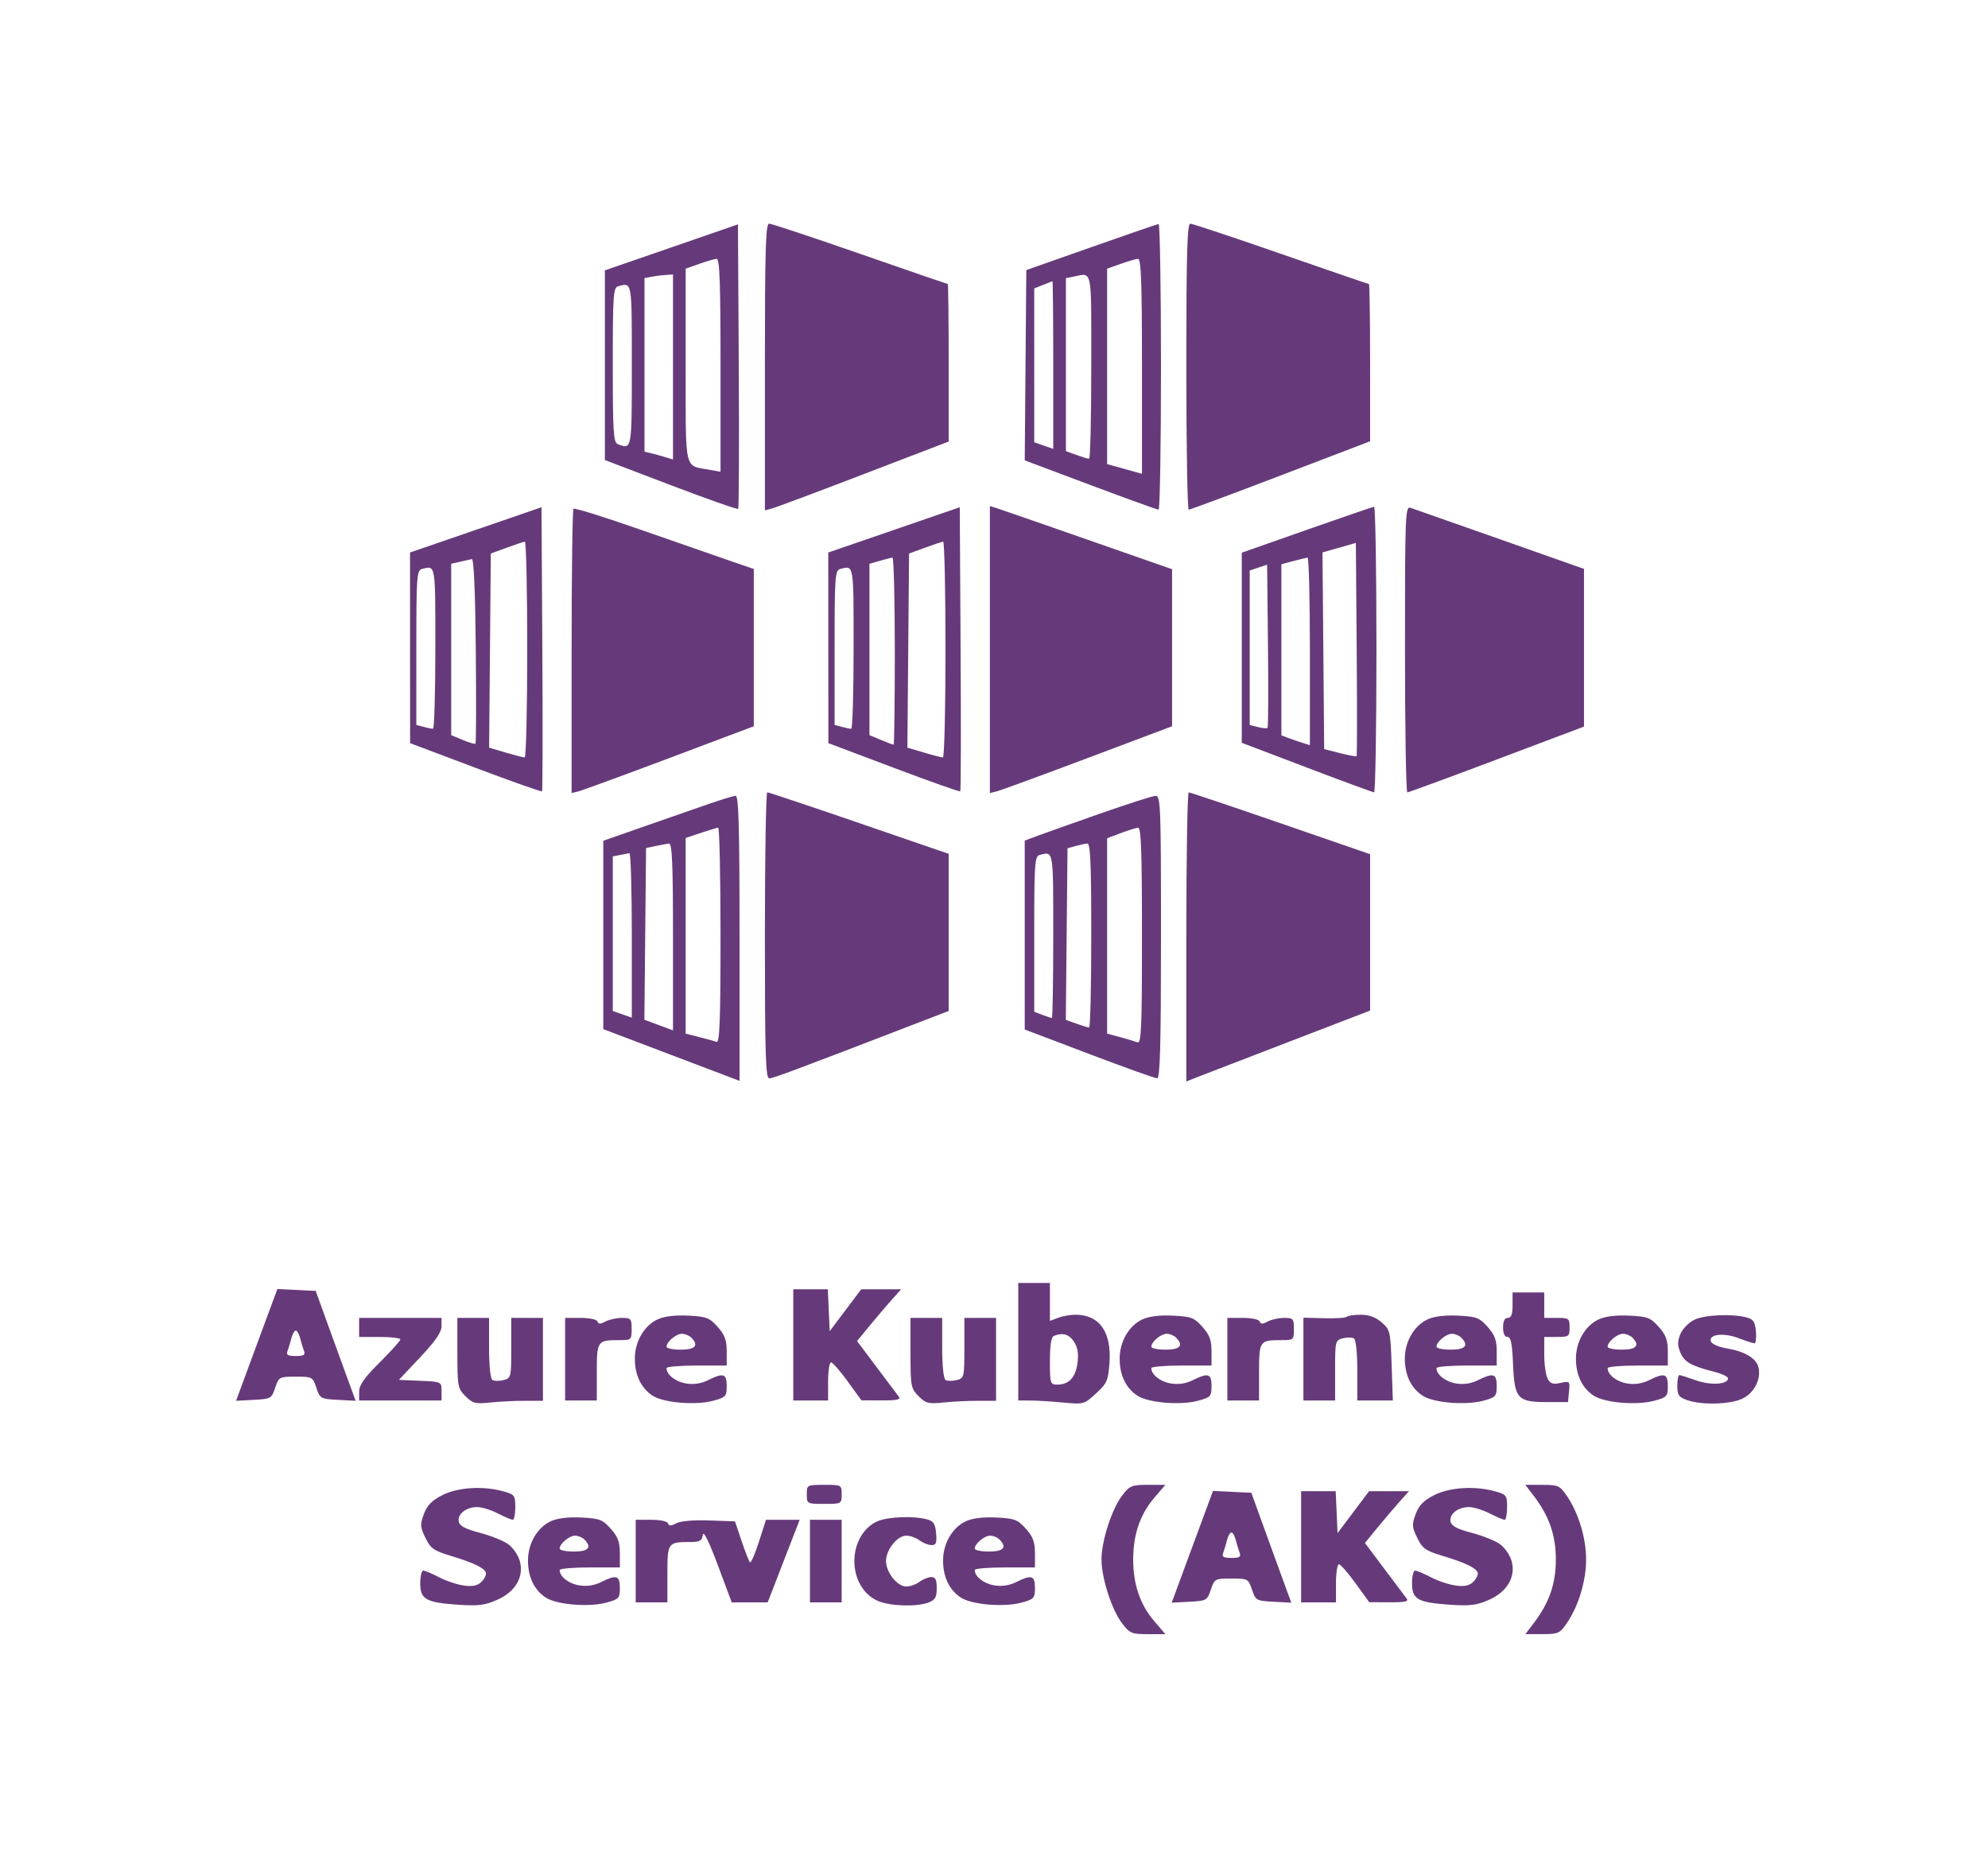
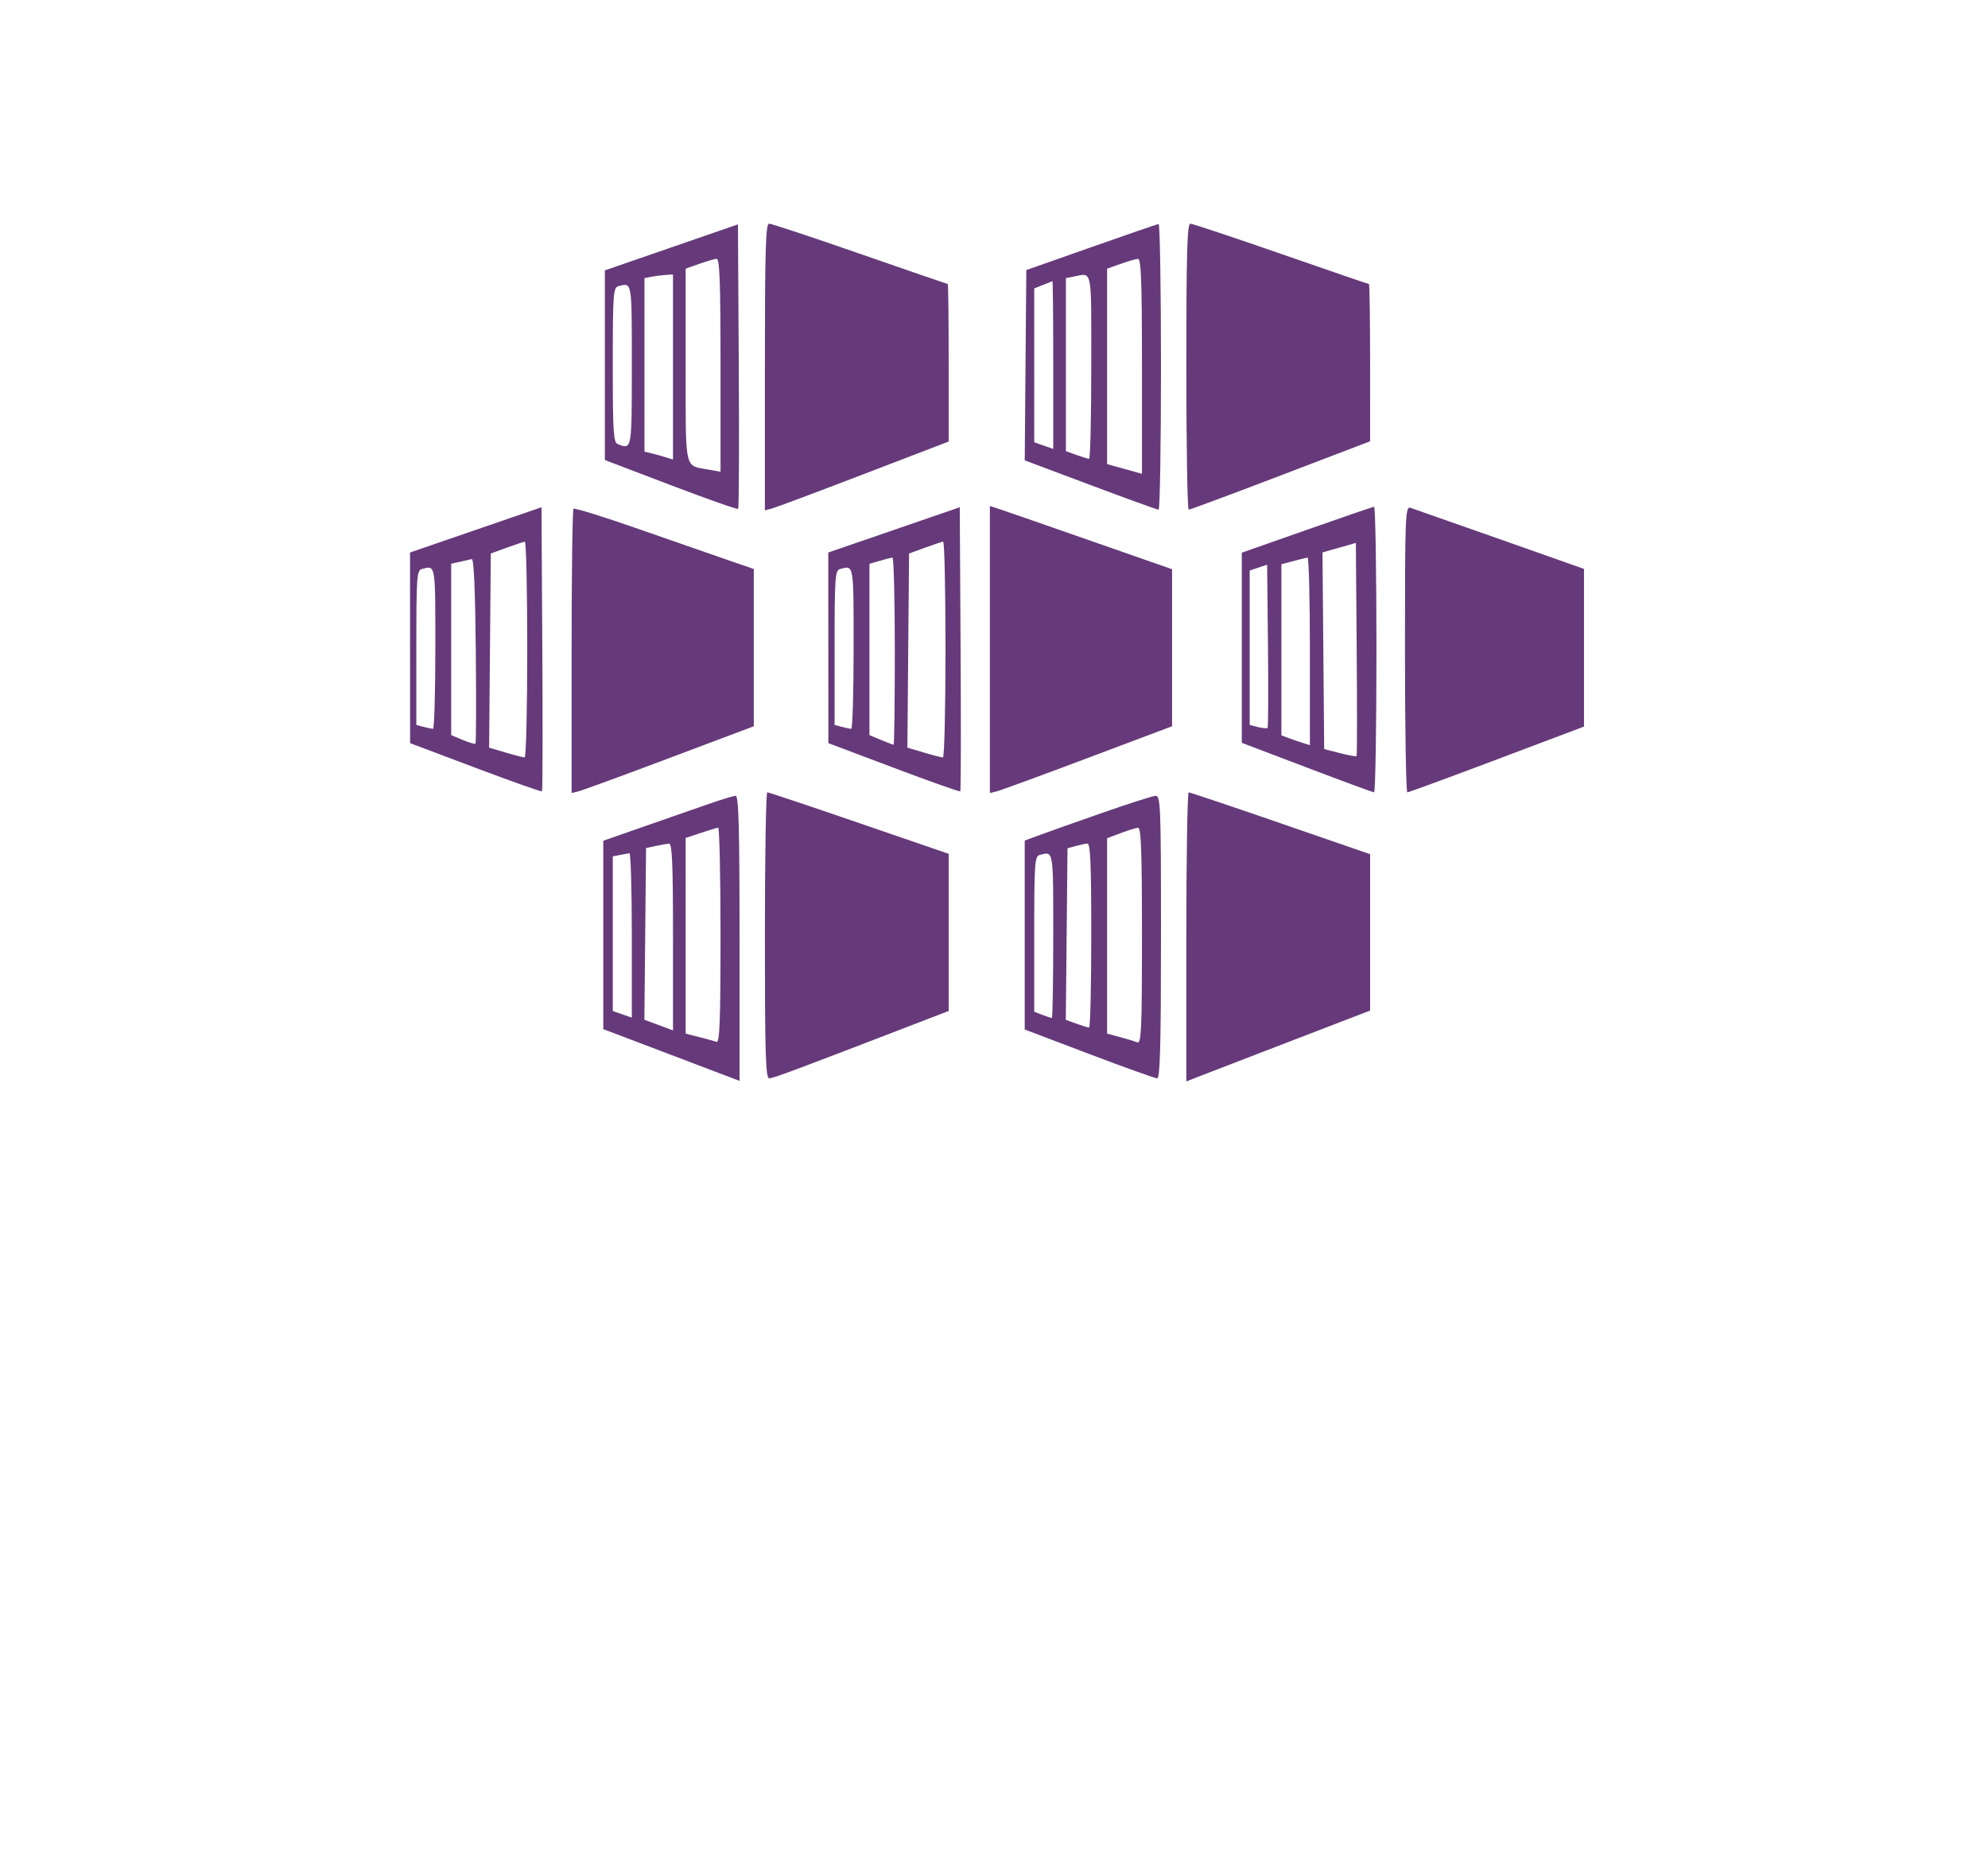
<svg xmlns="http://www.w3.org/2000/svg" width="160" height="150" viewBox="0 0 160 150" fill="none">
-   <path fill-rule="evenodd" clip-rule="evenodd" d="M81.951 107.983V112.713L82.907 112.715C83.433 112.716 84.623 112.789 85.552 112.877C87.216 113.034 87.254 113.024 88.211 112.145C89.088 111.338 89.192 111.106 89.292 109.716C89.474 107.197 88.498 105.809 86.546 105.809C86.141 105.809 85.515 105.921 85.155 106.058L84.501 106.308V104.78V103.252H83.226H81.951V107.983ZM64.934 120.267C64.934 121.027 64.948 121.034 66.337 121.034C67.725 121.034 67.739 121.027 67.739 120.267C67.739 119.508 67.725 119.5 66.337 119.5C64.948 119.5 64.934 119.508 64.934 120.267ZM90.298 120.387C89.47 121.476 88.652 124.022 88.652 125.509C88.652 126.997 89.47 129.543 90.298 130.631C90.925 131.455 91.074 131.518 92.382 131.518H93.792L92.893 130.466C91.755 129.133 91.202 127.511 91.202 125.509C91.202 123.508 91.755 121.885 92.893 120.553L93.792 119.5H92.382C91.074 119.5 90.925 119.563 90.298 120.387ZM123.449 120.399C124.687 122.027 125.219 123.562 125.219 125.509C125.219 127.457 124.687 128.991 123.449 130.619L122.765 131.518L124.134 131.516C125.417 131.515 125.542 131.457 126.122 130.603C127.05 129.237 127.654 127.229 127.654 125.509C127.654 123.789 127.05 121.781 126.122 120.415C125.542 119.561 125.417 119.503 124.134 119.502L122.765 119.5L123.449 120.399ZM35.6 120.331C34.757 120.759 34.376 121.148 34.115 121.849C33.801 122.693 33.814 122.896 34.239 123.767C34.653 124.618 34.908 124.801 36.244 125.204C38.102 125.764 38.977 126.181 39.103 126.566C39.156 126.726 39.002 127.055 38.76 127.297C38.438 127.619 38.057 127.702 37.342 127.606C36.804 127.534 35.903 127.234 35.339 126.939C34.776 126.645 34.204 126.404 34.068 126.404C33.932 126.404 33.821 126.86 33.821 127.418C33.821 128.713 34.274 128.971 36.866 129.149C38.489 129.26 39.03 129.193 40.017 128.755C41.496 128.099 42.194 126.888 41.829 125.613C41.7 125.162 41.293 124.568 40.924 124.292C40.555 124.016 39.524 123.598 38.633 123.365C37.438 123.052 36.989 122.812 36.919 122.452C36.804 121.85 37.52 121.29 38.406 121.29C38.77 121.29 39.519 121.52 40.069 121.801C40.619 122.083 41.16 122.313 41.27 122.313C41.381 122.313 41.472 121.858 41.472 121.302C41.472 120.352 41.414 120.275 40.515 120.025C38.879 119.569 36.853 119.695 35.6 120.331ZM115.423 120.331C114.58 120.759 114.199 121.148 113.938 121.849C113.624 122.693 113.637 122.896 114.062 123.767C114.476 124.618 114.731 124.801 116.067 125.204C117.925 125.764 118.8 126.181 118.927 126.566C118.98 126.726 118.825 127.055 118.583 127.297C118.261 127.619 117.881 127.702 117.165 127.606C116.627 127.534 115.726 127.234 115.163 126.939C114.599 126.645 114.027 126.404 113.891 126.404C113.755 126.404 113.644 126.86 113.644 127.418C113.644 128.713 114.098 128.971 116.689 129.149C118.312 129.26 118.853 129.193 119.841 128.755C121.319 128.099 122.017 126.888 121.653 125.613C121.524 125.162 121.116 124.568 120.747 124.292C120.378 124.016 119.348 123.598 118.457 123.365C117.261 123.052 116.812 122.812 116.743 122.452C116.627 121.85 117.344 121.29 118.23 121.29C118.594 121.29 119.342 121.52 119.892 121.801C120.443 122.083 120.983 122.313 121.094 122.313C121.204 122.313 121.295 121.858 121.295 121.302C121.295 120.352 121.238 120.275 120.339 120.025C118.702 119.569 116.677 119.695 115.423 120.331ZM21.916 104.839C21.692 105.443 20.943 107.467 20.254 109.337L19 112.737L20.424 112.661C21.802 112.588 21.859 112.556 22.148 111.69C22.44 110.817 22.481 110.795 23.805 110.795C25.128 110.795 25.169 110.817 25.461 111.69C25.751 112.556 25.807 112.588 27.192 112.661L28.624 112.738L27.847 110.616C27.421 109.449 26.697 107.458 26.24 106.193L25.409 103.891L23.867 103.816L22.326 103.74L21.916 104.839ZM63.844 108.238V112.713H65.246H66.649V111.179C66.649 110.335 66.754 109.645 66.883 109.645C67.011 109.645 67.614 110.332 68.222 111.171L69.327 112.698L70.952 112.706C72.214 112.711 72.522 112.642 72.332 112.394C72.198 112.218 71.388 111.142 70.534 110.002L68.979 107.931L70.005 106.678C70.57 105.989 71.368 105.052 71.779 104.594L72.527 103.763H70.92H69.314L68.045 105.45L66.777 107.136L66.701 105.45L66.626 103.763H65.235H63.844V108.238ZM97.219 121.087C96.995 121.691 96.246 123.715 95.557 125.585L94.303 128.985L95.727 128.91C97.104 128.836 97.162 128.804 97.451 127.938C97.743 127.065 97.784 127.043 99.108 127.043C100.432 127.043 100.472 127.065 100.764 127.938C101.054 128.804 101.11 128.836 102.495 128.91L103.927 128.986L103.15 126.864C102.723 125.697 102 123.706 101.543 122.441L100.712 120.139L99.17 120.064L97.629 119.988L97.219 121.087ZM104.718 124.486V128.961H106.121H107.524V127.427C107.524 126.583 107.629 125.893 107.757 125.893C107.885 125.893 108.488 126.58 109.096 127.42L110.201 128.946L111.826 128.954C113.088 128.959 113.397 128.89 113.207 128.642C113.072 128.466 112.263 127.39 111.408 126.25L109.854 124.179L110.88 122.926C111.445 122.237 112.243 121.3 112.654 120.842L113.402 120.011H111.795H110.188L108.92 121.698L107.651 123.384L107.576 121.698L107.5 120.011H106.109H104.718V124.486ZM121.735 105.042C121.735 105.781 121.629 106.065 121.352 106.065C121.097 106.065 120.97 106.32 120.97 106.832C120.97 107.318 121.1 107.599 121.326 107.599C121.596 107.599 121.704 108.124 121.772 109.764C121.889 112.564 122.133 112.841 124.485 112.841H126.198L126.279 111.986C126.359 111.157 126.338 111.135 125.596 111.299C124.987 111.433 124.775 111.363 124.558 110.956C124.408 110.675 124.285 109.805 124.285 109.022V107.599H125.305C126.269 107.599 126.325 107.556 126.325 106.832C126.325 106.107 126.269 106.065 125.305 106.065H124.285V105.042V104.019H123.01H121.735V105.042ZM52.947 106.174C51.851 106.67 51.095 107.962 51.094 109.338C51.092 110.667 51.593 111.714 52.523 112.324C53.4 112.901 55.987 113.116 57.404 112.732C58.414 112.458 58.488 112.377 58.488 111.552C58.488 110.544 58.218 110.46 56.975 111.081C56.43 111.354 55.831 111.443 55.215 111.343C54.367 111.204 53.643 110.636 53.643 110.107C53.643 109.993 54.733 109.9 56.066 109.9H58.488V108.754C58.488 107.853 58.332 107.431 57.757 106.786C57.1 106.049 56.859 105.957 55.398 105.883C54.355 105.831 53.474 105.935 52.947 106.174ZM91.966 106.174C90.87 106.67 90.114 107.962 90.113 109.338C90.111 110.667 90.612 111.714 91.542 112.324C92.419 112.901 95.006 113.116 96.424 112.732C97.433 112.458 97.507 112.377 97.507 111.552C97.507 110.544 97.237 110.46 95.994 111.081C95.449 111.354 94.85 111.443 94.234 111.343C93.386 111.204 92.662 110.636 92.662 110.107C92.662 109.993 93.752 109.9 95.085 109.9H97.507V108.754C97.507 107.853 97.351 107.431 96.776 106.786C96.119 106.049 95.878 105.957 94.417 105.883C93.374 105.831 92.493 105.935 91.966 106.174ZM108.394 105.974C108.303 106.065 107.481 106.118 106.566 106.093L104.903 106.047V109.38V112.713H106.178H107.453V110.289C107.453 107.931 107.47 107.86 108.076 107.708C108.419 107.621 108.821 107.626 108.969 107.718C109.128 107.816 109.239 108.879 109.239 110.299V112.713H110.67H112.1L112.003 109.874C111.91 107.139 111.88 107.012 111.196 106.422C110.717 106.009 110.171 105.809 109.522 105.809C108.992 105.809 108.484 105.883 108.394 105.974ZM114.918 106.174C113.822 106.67 113.066 107.962 113.065 109.338C113.064 110.667 113.565 111.714 114.494 112.324C115.371 112.901 117.958 113.116 119.376 112.732C120.386 112.458 120.46 112.377 120.46 111.552C120.46 110.544 120.189 110.46 118.947 111.081C118.401 111.354 117.802 111.443 117.187 111.343C116.338 111.204 115.614 110.636 115.614 110.107C115.614 109.993 116.704 109.9 118.037 109.9H120.46V108.754C120.46 107.853 120.303 107.431 119.728 106.786C119.072 106.049 118.831 105.957 117.369 105.883C116.327 105.831 115.446 105.935 114.918 106.174ZM128.689 106.174C127.594 106.67 126.837 107.962 126.836 109.338C126.835 110.667 127.336 111.714 128.266 112.324C129.143 112.901 131.73 113.116 133.147 112.732C134.157 112.458 134.231 112.377 134.231 111.552C134.231 110.544 133.96 110.46 132.718 111.081C132.173 111.354 131.574 111.443 130.958 111.343C130.11 111.204 129.386 110.636 129.386 110.107C129.386 109.993 130.476 109.9 131.808 109.9H134.231V108.754C134.231 107.853 134.075 107.431 133.5 106.786C132.843 106.049 132.602 105.957 131.141 105.883C130.098 105.831 129.217 105.935 128.689 106.174ZM136.357 106.22C135.914 106.439 135.412 106.954 135.243 107.365C135.002 107.947 135.002 108.274 135.242 108.856C135.558 109.619 136.097 109.924 137.993 110.41C138.589 110.562 139.077 110.796 139.077 110.928C139.077 111.425 137.687 111.514 136.503 111.092C135.847 110.858 135.24 110.667 135.153 110.667C135.067 110.667 134.996 111.059 134.996 111.537C134.996 112.283 135.111 112.447 135.799 112.688C136.963 113.095 139.249 113.033 140.226 112.567C141.185 112.111 141.762 110.987 141.525 110.038C141.339 109.297 140.416 108.757 138.905 108.505C138.32 108.408 137.779 108.165 137.703 107.966C137.48 107.382 138.714 107.233 139.925 107.696C140.52 107.924 141.095 108.11 141.205 108.11C141.313 108.11 141.367 107.683 141.323 107.161C141.26 106.4 141.119 106.178 140.607 106.036C139.442 105.714 137.182 105.812 136.357 106.22ZM44.346 122.422C43.25 122.918 42.494 124.21 42.493 125.586C42.492 126.915 42.993 127.962 43.922 128.573C44.799 129.149 47.386 129.364 48.804 128.98C49.814 128.706 49.888 128.625 49.888 127.801C49.888 126.792 49.617 126.708 48.374 127.329C47.829 127.602 47.23 127.691 46.614 127.591C45.766 127.453 45.042 126.884 45.042 126.355C45.042 126.241 46.132 126.148 47.465 126.148H49.888V125.002C49.888 124.101 49.731 123.679 49.156 123.034C48.499 122.297 48.258 122.205 46.797 122.131C45.755 122.079 44.873 122.183 44.346 122.422ZM70.614 122.436C69.503 122.92 68.761 124.202 68.761 125.637C68.761 127.1 69.513 128.364 70.67 128.849C71.679 129.272 73.777 129.333 74.736 128.968C75.267 128.765 75.39 128.549 75.39 127.817C75.39 127.126 75.286 126.917 74.944 126.924C74.699 126.928 74.275 127.101 74.003 127.307C73.73 127.514 73.251 127.683 72.937 127.683C72.213 127.683 71.31 126.548 71.31 125.637C71.31 124.726 72.213 123.591 72.937 123.591C73.251 123.591 73.73 123.76 74.003 123.967C74.275 124.173 74.706 124.346 74.959 124.35C75.337 124.357 75.406 124.186 75.342 123.41C75.278 122.648 75.137 122.426 74.625 122.284C73.534 121.983 71.475 122.061 70.614 122.436ZM77.754 122.422C76.659 122.918 75.902 124.21 75.901 125.586C75.9 126.915 76.401 127.962 77.331 128.573C78.208 129.149 80.795 129.364 82.212 128.98C83.222 128.706 83.296 128.625 83.296 127.801C83.296 126.792 83.025 126.708 81.783 127.329C81.238 127.602 80.639 127.691 80.023 127.591C79.175 127.453 78.451 126.884 78.451 126.355C78.451 126.241 79.541 126.148 80.873 126.148H83.296V125.002C83.296 124.101 83.139 123.679 82.565 123.034C81.908 122.297 81.667 122.205 80.206 122.131C79.163 122.079 78.282 122.183 77.754 122.422ZM28.905 106.832V107.599H30.563C31.475 107.599 32.221 107.688 32.221 107.798C32.221 107.908 31.475 108.739 30.563 109.645C29.314 110.885 28.905 111.467 28.905 112.003V112.713H32.221H35.536V111.958C35.536 111.203 35.534 111.202 33.821 111.127L32.106 111.051L33.821 109.23C35.042 107.933 35.536 107.215 35.536 106.737V106.065H32.221H28.905V106.832ZM36.811 108.889C36.811 111.575 36.843 111.746 37.461 112.365C38.039 112.945 38.257 113.001 39.437 112.876C40.167 112.799 41.424 112.736 42.23 112.738L43.697 112.74V109.402V106.065H42.422H41.147V108.489C41.147 110.847 41.129 110.918 40.523 111.07C40.181 111.156 39.779 111.152 39.631 111.06C39.472 110.962 39.361 109.899 39.361 108.479V106.065H38.086H36.811V108.889ZM45.482 109.389V112.713H46.757H48.032V110.439C48.032 107.908 48.069 107.855 49.838 107.855C50.81 107.855 50.837 107.83 50.837 106.96C50.837 106.131 50.779 106.065 50.056 106.065C49.626 106.065 49.029 106.196 48.729 106.357C48.32 106.576 48.16 106.576 48.087 106.357C48.032 106.191 47.45 106.065 46.736 106.065H45.482V109.389ZM73.28 108.889C73.28 111.575 73.312 111.746 73.93 112.365C74.508 112.945 74.725 113.001 75.906 112.876C76.636 112.799 77.892 112.736 78.699 112.738L80.166 112.74V109.402V106.065H78.89H77.615V108.489C77.615 110.847 77.598 110.918 76.992 111.07C76.65 111.156 76.248 111.152 76.1 111.06C75.941 110.962 75.83 109.899 75.83 108.479V106.065H74.555H73.28V108.889ZM98.782 109.389V112.713H100.058H101.333V110.439C101.333 107.908 101.37 107.855 103.139 107.855C104.111 107.855 104.138 107.83 104.138 106.96C104.138 106.131 104.08 106.065 103.356 106.065C102.926 106.065 102.329 106.196 102.029 106.357C101.621 106.576 101.46 106.576 101.387 106.357C101.332 106.191 100.751 106.065 100.036 106.065H98.782V109.389ZM51.163 125.637V128.961H52.438H53.713V126.687C53.713 124.159 53.752 124.103 55.501 124.103C56.325 124.103 56.496 124.01 56.564 123.527C56.616 123.16 57.051 124.036 57.769 125.957L58.891 128.961H60.338H61.785L63.072 125.637L64.36 122.313H63.004H61.648L61.075 124.097C60.76 125.078 60.438 125.818 60.359 125.741C60.28 125.664 59.977 124.89 59.685 124.021L59.154 122.441L57.073 122.366C55.816 122.321 54.77 122.412 54.429 122.595C54.009 122.82 53.84 122.823 53.767 122.605C53.712 122.439 53.131 122.313 52.417 122.313H51.163V125.637ZM65.189 125.637V128.961H66.464H67.739V125.637V122.313H66.464H65.189V125.637ZM24.158 107.703C24.243 108.042 24.383 108.502 24.468 108.726C24.591 109.047 24.45 109.133 23.805 109.133C23.16 109.133 23.018 109.047 23.141 108.726C23.227 108.502 23.366 108.042 23.451 107.703C23.536 107.365 23.695 107.088 23.805 107.088C23.915 107.088 24.074 107.365 24.158 107.703ZM99.461 123.951C99.546 124.29 99.686 124.75 99.772 124.974C99.894 125.295 99.753 125.381 99.108 125.381C98.463 125.381 98.321 125.295 98.444 124.974C98.529 124.75 98.669 124.29 98.754 123.951C98.839 123.613 98.998 123.336 99.108 123.336C99.218 123.336 99.377 123.613 99.461 123.951ZM55.632 107.65C56.262 108.282 55.967 108.622 54.79 108.622C54.159 108.622 53.643 108.515 53.643 108.384C53.643 107.99 54.415 107.343 54.885 107.343C55.128 107.343 55.464 107.481 55.632 107.65ZM86.441 107.988C86.74 108.446 86.82 108.944 86.718 109.705C86.564 110.862 86.025 111.435 85.09 111.435C84.528 111.435 84.501 111.349 84.501 109.538C84.501 108.26 84.605 107.599 84.82 107.513C85.529 107.226 86.041 107.376 86.441 107.988ZM94.651 107.65C95.281 108.282 94.986 108.622 93.809 108.622C93.178 108.622 92.662 108.515 92.662 108.384C92.662 107.99 93.434 107.343 93.904 107.343C94.147 107.343 94.483 107.481 94.651 107.65ZM117.603 107.65C118.233 108.282 117.939 108.622 116.762 108.622C116.131 108.622 115.614 108.515 115.614 108.384C115.614 107.99 116.386 107.343 116.856 107.343C117.099 107.343 117.435 107.481 117.603 107.65ZM131.375 107.65C132.005 108.282 131.71 108.622 130.533 108.622C129.902 108.622 129.386 108.515 129.386 108.384C129.386 107.99 130.158 107.343 130.628 107.343C130.87 107.343 131.207 107.481 131.375 107.65ZM47.031 123.898C47.661 124.53 47.367 124.87 46.19 124.87C45.559 124.87 45.042 124.763 45.042 124.632C45.042 124.238 45.814 123.591 46.284 123.591C46.527 123.591 46.863 123.729 47.031 123.898ZM80.44 123.898C81.07 124.53 80.775 124.87 79.598 124.87C78.967 124.87 78.451 124.763 78.451 124.632C78.451 124.238 79.222 123.591 79.693 123.591C79.935 123.591 80.271 123.729 80.44 123.898Z" fill="#663A7A" />
  <path fill-rule="evenodd" clip-rule="evenodd" d="M54.037 19.909L48.682 21.759V29.392V37.024L53.988 39.047C56.907 40.159 59.347 41.017 59.41 40.953C59.474 40.89 59.496 35.712 59.459 29.448L59.393 18.058L54.037 19.909ZM61.561 29.537V41.073L62.125 40.925C62.435 40.844 65.763 39.598 69.521 38.156L76.352 35.536V29.197C76.352 25.711 76.32 22.858 76.28 22.858C76.241 22.858 73.066 21.765 69.225 20.429C65.384 19.093 62.088 18 61.901 18C61.622 18 61.561 20.088 61.561 29.537ZM87.828 19.894L82.6 21.735L82.537 29.393L82.474 37.05L87.765 39.037C90.675 40.13 93.142 41.021 93.248 41.019C93.353 41.016 93.439 35.836 93.439 29.507C93.439 23.178 93.353 18.012 93.248 18.027C93.142 18.041 90.704 18.881 87.828 19.894ZM95.479 29.507C95.479 35.836 95.565 41.016 95.671 41.018C95.776 41.02 99.103 39.783 103.065 38.269L110.269 35.516L110.27 29.187C110.27 25.706 110.228 22.858 110.176 22.858C110.124 22.858 106.94 21.766 103.099 20.431C99.259 19.096 95.973 18.002 95.798 18.002C95.547 18 95.479 20.471 95.479 29.507ZM57.99 29.39V37.968L57.034 37.795C55.048 37.436 55.185 38.06 55.185 29.391V21.623L56.269 21.238C56.865 21.026 57.496 20.844 57.672 20.833C57.921 20.817 57.99 22.688 57.99 29.39ZM91.909 29.473V38.133L90.506 37.741L89.103 37.35V29.486V21.623L90.187 21.238C90.783 21.026 91.415 20.844 91.59 20.833C91.839 20.817 91.909 22.704 91.909 29.473ZM54.165 29.537V36.982L53.591 36.804C53.275 36.706 52.759 36.564 52.444 36.488L51.87 36.351V29.367V22.383L52.444 22.272C52.759 22.211 53.275 22.145 53.591 22.126L54.165 22.091V29.537ZM87.828 29.507C87.828 33.585 87.75 36.922 87.655 36.922C87.56 36.922 87.101 36.784 86.635 36.615L85.788 36.308V29.346V22.383L86.362 22.272C87.95 21.965 87.828 21.365 87.828 29.507ZM84.768 29.366V36.129L84.003 35.861L83.238 35.594V29.403V23.213L83.939 22.935C84.325 22.782 84.669 22.645 84.704 22.63C84.739 22.615 84.768 25.646 84.768 29.366ZM50.85 29.379C50.85 36.26 50.863 36.183 49.723 35.744C49.37 35.609 49.319 34.805 49.319 29.37C49.319 23.663 49.356 23.142 49.766 23.035C50.88 22.743 50.85 22.562 50.85 29.379ZM38.291 42.645L33 44.466L33.003 52.137L33.006 59.808L38.269 61.794C41.163 62.885 43.573 63.738 43.623 63.687C43.673 63.637 43.684 58.472 43.648 52.21L43.581 40.824L38.291 42.645ZM46.157 40.946C46.073 41.03 46.004 46.213 46.004 52.463V63.827L46.578 63.682C46.894 63.602 50.193 62.392 53.91 60.994L60.668 58.451V52.121V45.791L58.628 45.09C57.506 44.705 54.275 43.581 51.448 42.592C48.622 41.603 46.24 40.862 46.157 40.946ZM71.954 42.645L66.663 44.466L66.666 52.137L66.67 59.808L71.933 61.794C74.827 62.885 77.236 63.738 77.286 63.687C77.337 63.637 77.348 58.472 77.311 52.21L77.245 40.824L71.954 42.645ZM79.668 52.275V63.827L80.241 63.682C80.557 63.602 83.856 62.392 87.573 60.994L94.332 58.451V52.131V45.81L87.573 43.449C83.856 42.149 80.557 41.005 80.241 40.905L79.668 40.724V52.275ZM105.17 42.643L99.942 44.481V52.132V59.782L105.17 61.77C108.046 62.864 110.484 63.762 110.59 63.765C110.695 63.769 110.781 58.594 110.781 52.265C110.781 45.936 110.695 40.769 110.59 40.782C110.484 40.795 108.046 41.632 105.17 42.643ZM113.076 52.248C113.076 58.586 113.162 63.771 113.267 63.769C113.373 63.768 116.615 62.577 120.472 61.122L127.485 58.477V52.131V45.784L120.727 43.4C117.01 42.089 113.768 40.95 113.522 40.87C113.102 40.732 113.076 41.387 113.076 52.248ZM42.434 52.265C42.434 57.047 42.34 60.959 42.225 60.959C42.11 60.959 41.42 60.781 40.691 60.564L39.366 60.17L39.434 52.359L39.501 44.548L40.776 44.082C41.477 43.825 42.137 43.605 42.242 43.593C42.348 43.581 42.434 47.483 42.434 52.265ZM76.097 52.265C76.097 57.047 76.003 60.959 75.889 60.959C75.773 60.959 75.083 60.781 74.355 60.564L73.029 60.17L73.097 52.359L73.164 44.548L74.439 44.082C75.141 43.825 75.801 43.605 75.906 43.593C76.011 43.581 76.097 47.483 76.097 52.265ZM109.182 60.858C109.14 60.9 108.536 60.788 107.839 60.61L106.573 60.286L106.506 52.374L106.438 44.461L107.781 44.078L109.123 43.694L109.19 52.238C109.227 56.937 109.223 60.816 109.182 60.858ZM38.269 59.85C38.218 59.901 37.757 59.767 37.245 59.553L36.313 59.162V52.266V45.37L37.014 45.215C37.4 45.13 37.831 45.032 37.971 44.997C38.135 44.957 38.25 47.567 38.293 52.346C38.331 56.422 38.32 59.799 38.269 59.85ZM72.017 52.393C72.017 56.542 71.973 59.936 71.92 59.936C71.867 59.936 71.408 59.762 70.9 59.549L69.977 59.162V52.269V45.375L70.805 45.136C71.261 45.004 71.72 44.885 71.826 44.872C71.931 44.86 72.017 48.244 72.017 52.393ZM105.425 52.41V59.971L104.851 59.791C104.536 59.693 104.019 59.515 103.704 59.397L103.13 59.182V52.297V45.412L104.086 45.157C104.612 45.017 105.129 44.89 105.234 44.876C105.339 44.861 105.425 48.252 105.425 52.41ZM102.017 58.58C101.961 58.637 101.615 58.607 101.247 58.514L100.58 58.346V52.131V45.915L101.281 45.68L101.982 45.446L102.05 51.962C102.088 55.546 102.073 58.524 102.017 58.58ZM35.038 52.137C35.038 55.723 34.952 58.656 34.847 58.654C34.741 58.652 34.397 58.581 34.082 58.496L33.508 58.342V52.126C33.508 46.421 33.544 45.9 33.954 45.793C35.069 45.501 35.038 45.32 35.038 52.137ZM68.701 52.137C68.701 55.723 68.615 58.656 68.51 58.654C68.405 58.652 68.061 58.581 67.745 58.496L67.171 58.342V52.126C67.171 46.421 67.208 45.9 67.618 45.793C68.732 45.501 68.701 45.32 68.701 52.137ZM61.561 75.278C61.561 84.904 61.618 86.785 61.913 86.785C62.225 86.785 63.983 86.129 73.993 82.272L76.352 81.363V75.039V68.715L69.148 66.239C65.185 64.877 61.857 63.765 61.752 63.767C61.647 63.77 61.561 68.95 61.561 75.278ZM95.479 75.403V87.034L96.691 86.56C97.357 86.3 100.685 85.017 104.086 83.71L110.271 81.332V75.039V68.745L103.066 66.257C99.104 64.889 95.776 63.77 95.671 63.771C95.565 63.771 95.479 69.005 95.479 75.403ZM57.098 64.683C56.116 65.022 53.792 65.832 51.933 66.482L48.554 67.665V75.245V82.825L54.037 84.907L59.52 86.99V75.509C59.52 66.484 59.452 64.031 59.202 64.046C59.026 64.057 58.08 64.343 57.098 64.683ZM88.594 65.46C86.419 66.222 84.153 67.027 83.557 67.248L82.473 67.65V75.252V82.855L87.65 84.82C90.497 85.901 92.965 86.785 93.133 86.785C93.366 86.785 93.439 84.086 93.439 75.406C93.439 64.731 93.411 64.029 92.993 64.051C92.747 64.064 90.768 64.698 88.594 65.46ZM57.99 75.271C57.99 82.106 57.922 83.934 57.672 83.849C57.496 83.79 56.865 83.617 56.269 83.464L55.185 83.186V75.314V67.441L56.396 67.037C57.063 66.815 57.694 66.622 57.799 66.609C57.904 66.596 57.99 70.493 57.99 75.271ZM91.909 75.306C91.909 82.785 91.856 84.007 91.542 83.886C91.341 83.809 90.709 83.62 90.14 83.466L89.103 83.186V75.325V67.464L90.187 67.055C90.783 66.83 91.415 66.632 91.59 66.615C91.84 66.591 91.909 68.483 91.909 75.306ZM54.165 75.394V82.925L53.013 82.497L51.862 82.069L51.929 75.16L51.997 68.251L52.762 68.088C53.183 67.997 53.671 67.91 53.846 67.893C54.094 67.87 54.165 69.524 54.165 75.394ZM87.828 75.278C87.828 79.357 87.75 82.694 87.655 82.694C87.56 82.694 87.099 82.555 86.631 82.385L85.78 82.077L85.848 75.173L85.916 68.269L86.553 68.092C86.904 67.994 87.334 67.903 87.51 67.889C87.758 67.869 87.828 69.503 87.828 75.278ZM50.85 75.265V81.9L50.084 81.633L49.319 81.365V75.144V68.921L49.893 68.811C50.209 68.749 50.553 68.684 50.658 68.665C50.764 68.646 50.85 71.616 50.85 75.265ZM84.768 75.278C84.768 78.935 84.718 81.927 84.657 81.927C84.596 81.927 84.252 81.815 83.892 81.678L83.238 81.428V75.176C83.238 69.436 83.275 68.914 83.684 68.806C84.799 68.514 84.768 68.326 84.768 75.278Z" fill="#663A7A" />
</svg>